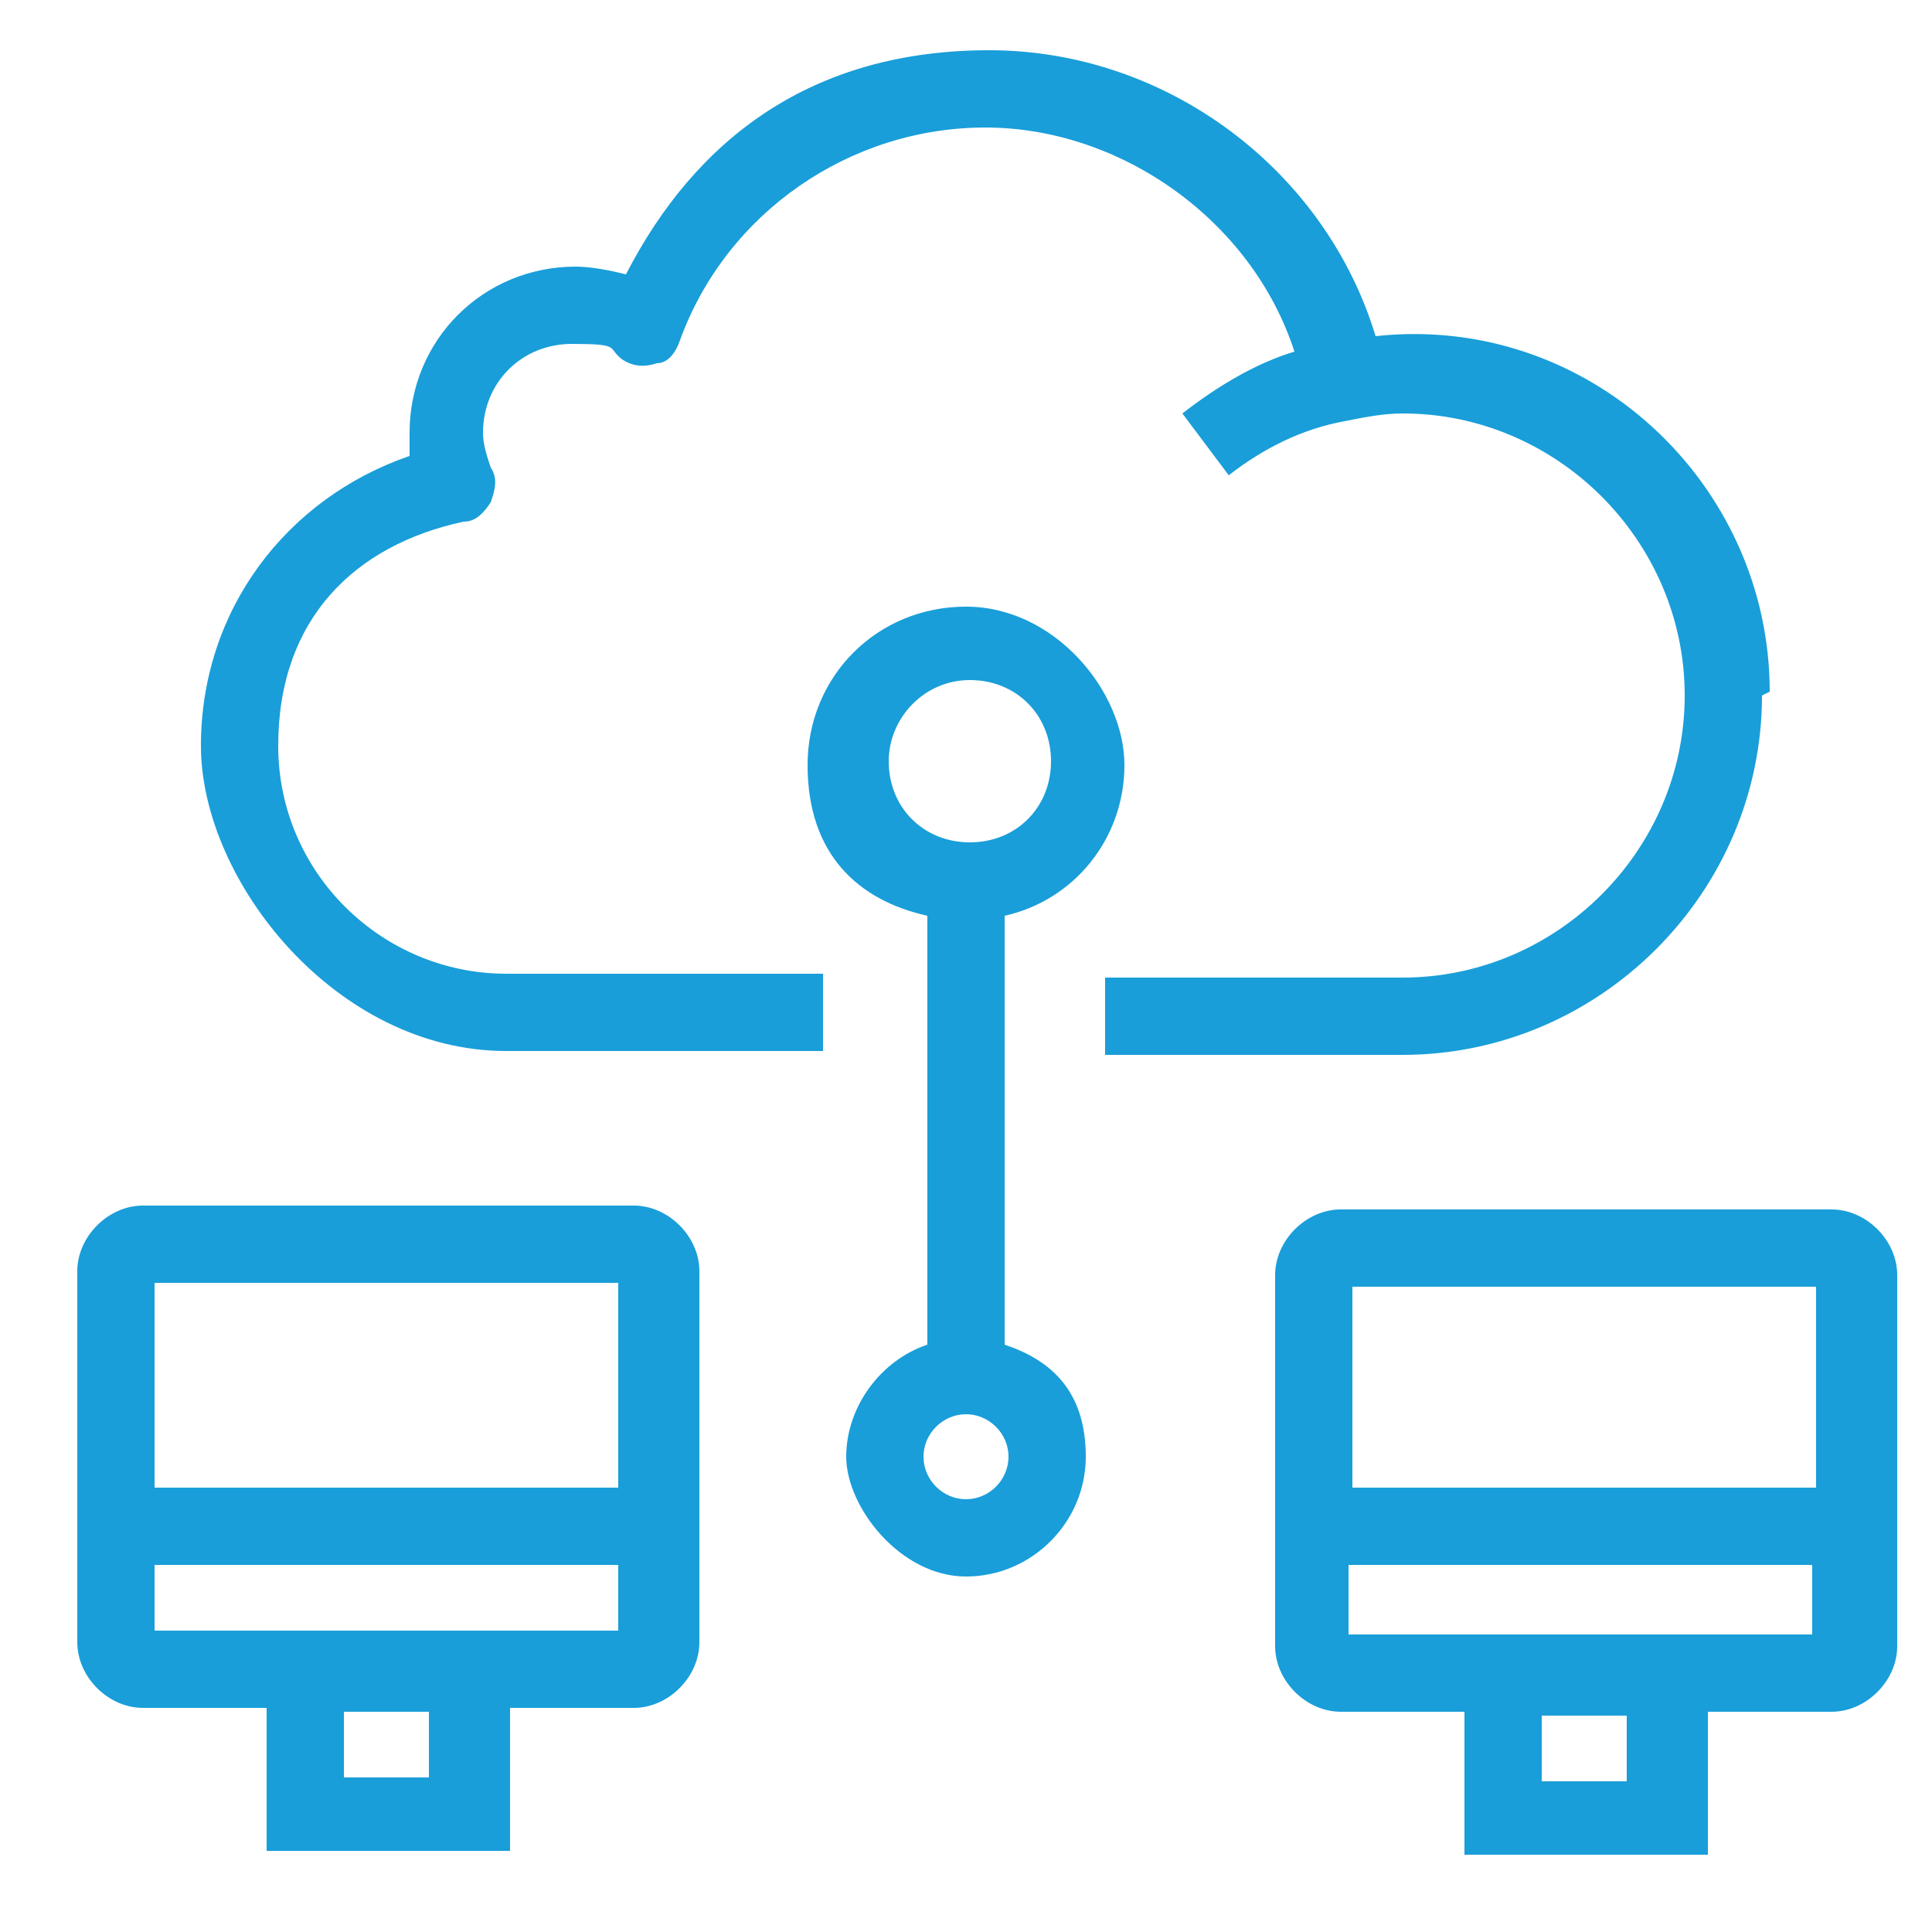
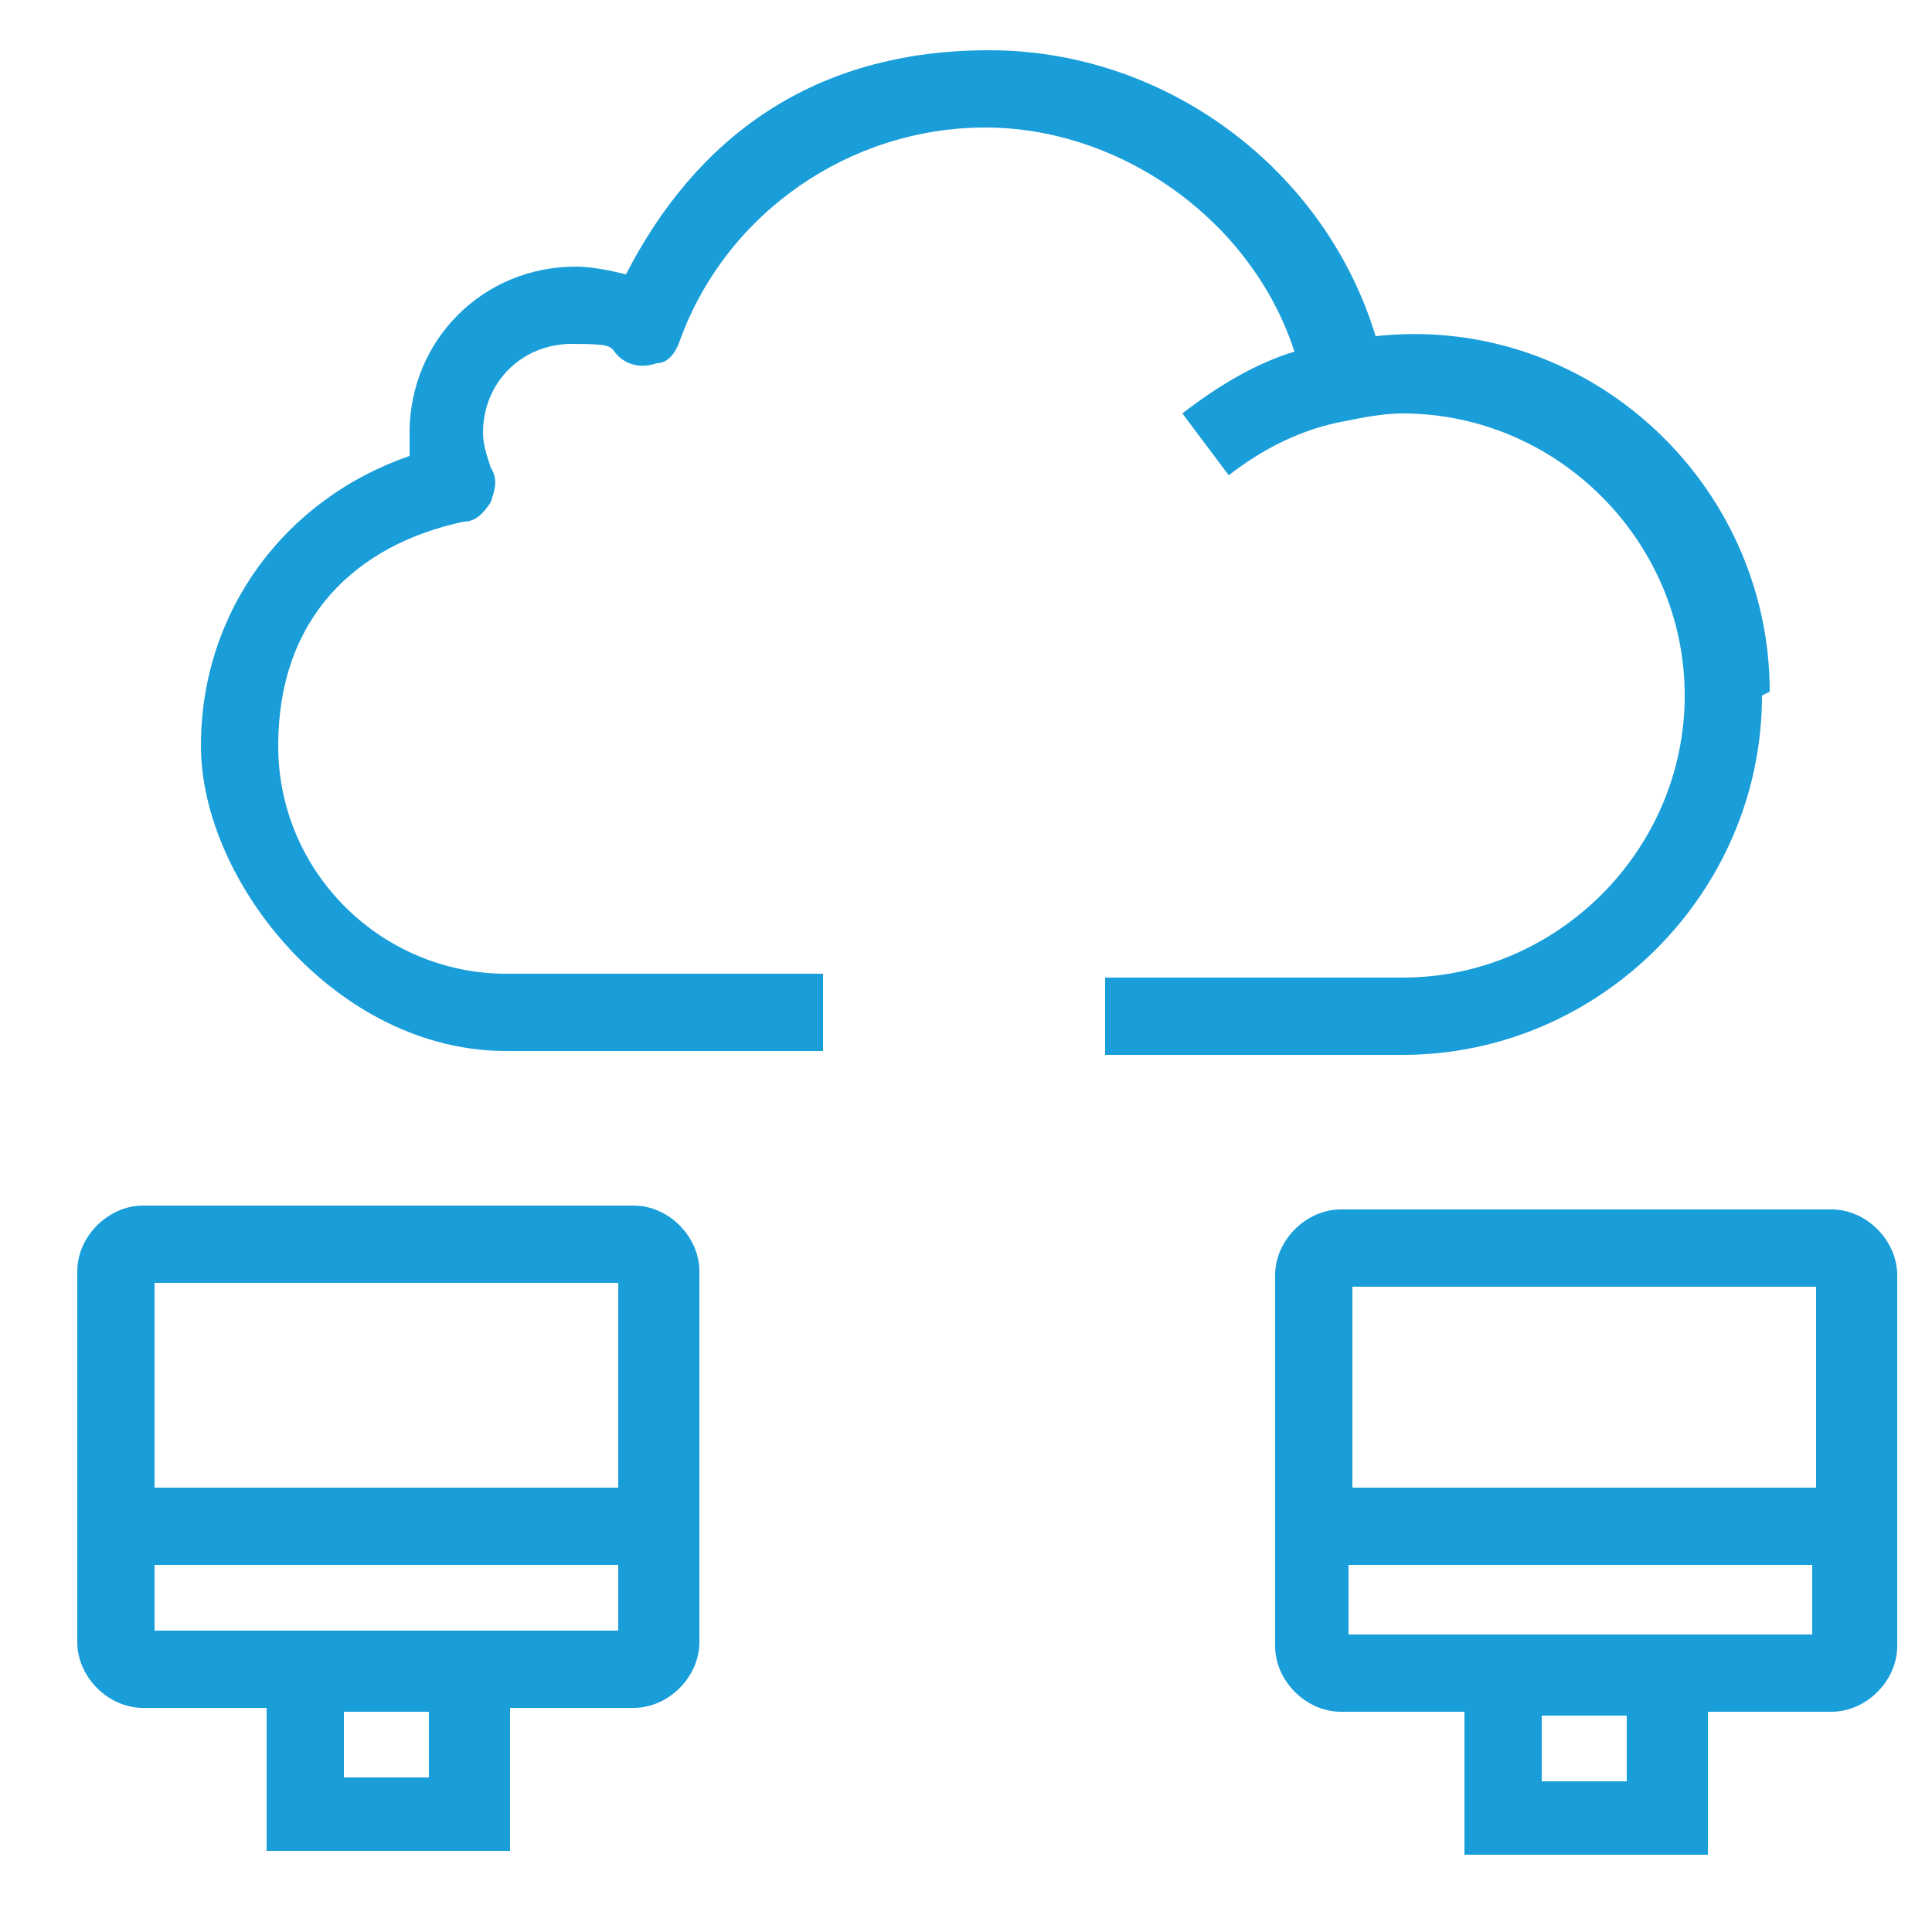
<svg xmlns="http://www.w3.org/2000/svg" id="Layer_1" data-name="Layer 1" viewBox="0 0 50 50">
  <path d="M45.8,17.9c0-5.4-4.7-9.8-10.2-9.2-1.3-4.3-5.4-7.4-10-7.4s-7.6,2.3-9.4,5.8c-.4-.1-.9-.2-1.3-.2-2.4,0-4.3,1.9-4.3,4.3s0,.4,0,.6c-3.2,1.1-5.4,4-5.4,7.5s3.5,7.9,7.9,7.9h8.2v-2h-8.2c-3.2,0-5.9-2.6-5.9-5.9s2-5.2,4.8-5.8c.3,0,.5-.2.7-.5.1-.3.2-.6,0-.9-.1-.3-.2-.6-.2-.9,0-1.3,1-2.3,2.3-2.3s.9.1,1.3.4c.3.2.6.2.9.1.3,0,.5-.3.6-.6,1.2-3.3,4.4-5.5,7.9-5.5s6.9,2.4,8,5.8c-1,.3-2,.9-2.9,1.6l1.2,1.6c.9-.7,1.9-1.2,3-1.4,0,0,0,0,0,0,.5-.1,1-.2,1.5-.2,4,0,7.3,3.3,7.3,7.3s-3.3,7.3-7.3,7.3h-7.7v2h7.7c5.1,0,9.3-4.2,9.3-9.3Z" fill="#199ed9" />
  <path d="M47.3,31.3h-12.6c-.9,0-1.7.8-1.7,1.7v9.6c0,.9.8,1.7,1.7,1.7h3.2v1.7h0v2h6.3v-2h0v-1.7h3.2c.9,0,1.7-.8,1.7-1.7v-9.6c0-.9-.8-1.7-1.7-1.7ZM47,33.3v5.2h-12v-5.2h12ZM42.1,46.1h-2.2v-1.7h2.2v1.7ZM34.9,42.3v-1.8h12v1.8h-12Z" fill="#199ed9" />
  <path d="M16.3,31.2H3.7c-.9,0-1.7.8-1.7,1.7v9.6c0,.9.8,1.7,1.7,1.7h3.2v1.7h0v2h6.3v-2h0v-1.7h3.2c.9,0,1.7-.8,1.7-1.7v-9.6c0-.9-.8-1.7-1.7-1.7ZM16,33.2v5.3H4v-5.3h12ZM11.1,46h-2.2v-1.7h2.2v1.7ZM4,42.2v-1.7h12v1.7H4Z" fill="#199ed9" />
-   <path d="M26,34.8v-11.1c1.8-.4,3.1-2,3.1-3.9s-1.8-4.1-4.1-4.1-4.1,1.8-4.1,4.1,1.3,3.5,3.1,3.9v11.1c-1.2.4-2.1,1.6-2.1,2.9s1.4,3.1,3.1,3.1,3.1-1.4,3.1-3.1-.9-2.5-2.1-2.9ZM23,19.7c0-1.1.9-2.1,2.1-2.1s2.1.9,2.1,2.1-.9,2.1-2.1,2.1-2.1-.9-2.1-2.1ZM25,38.8c-.6,0-1.1-.5-1.1-1.1s.5-1.1,1.1-1.1,1.1.5,1.1,1.1-.5,1.1-1.1,1.1Z" fill="#199ed9" />
</svg>